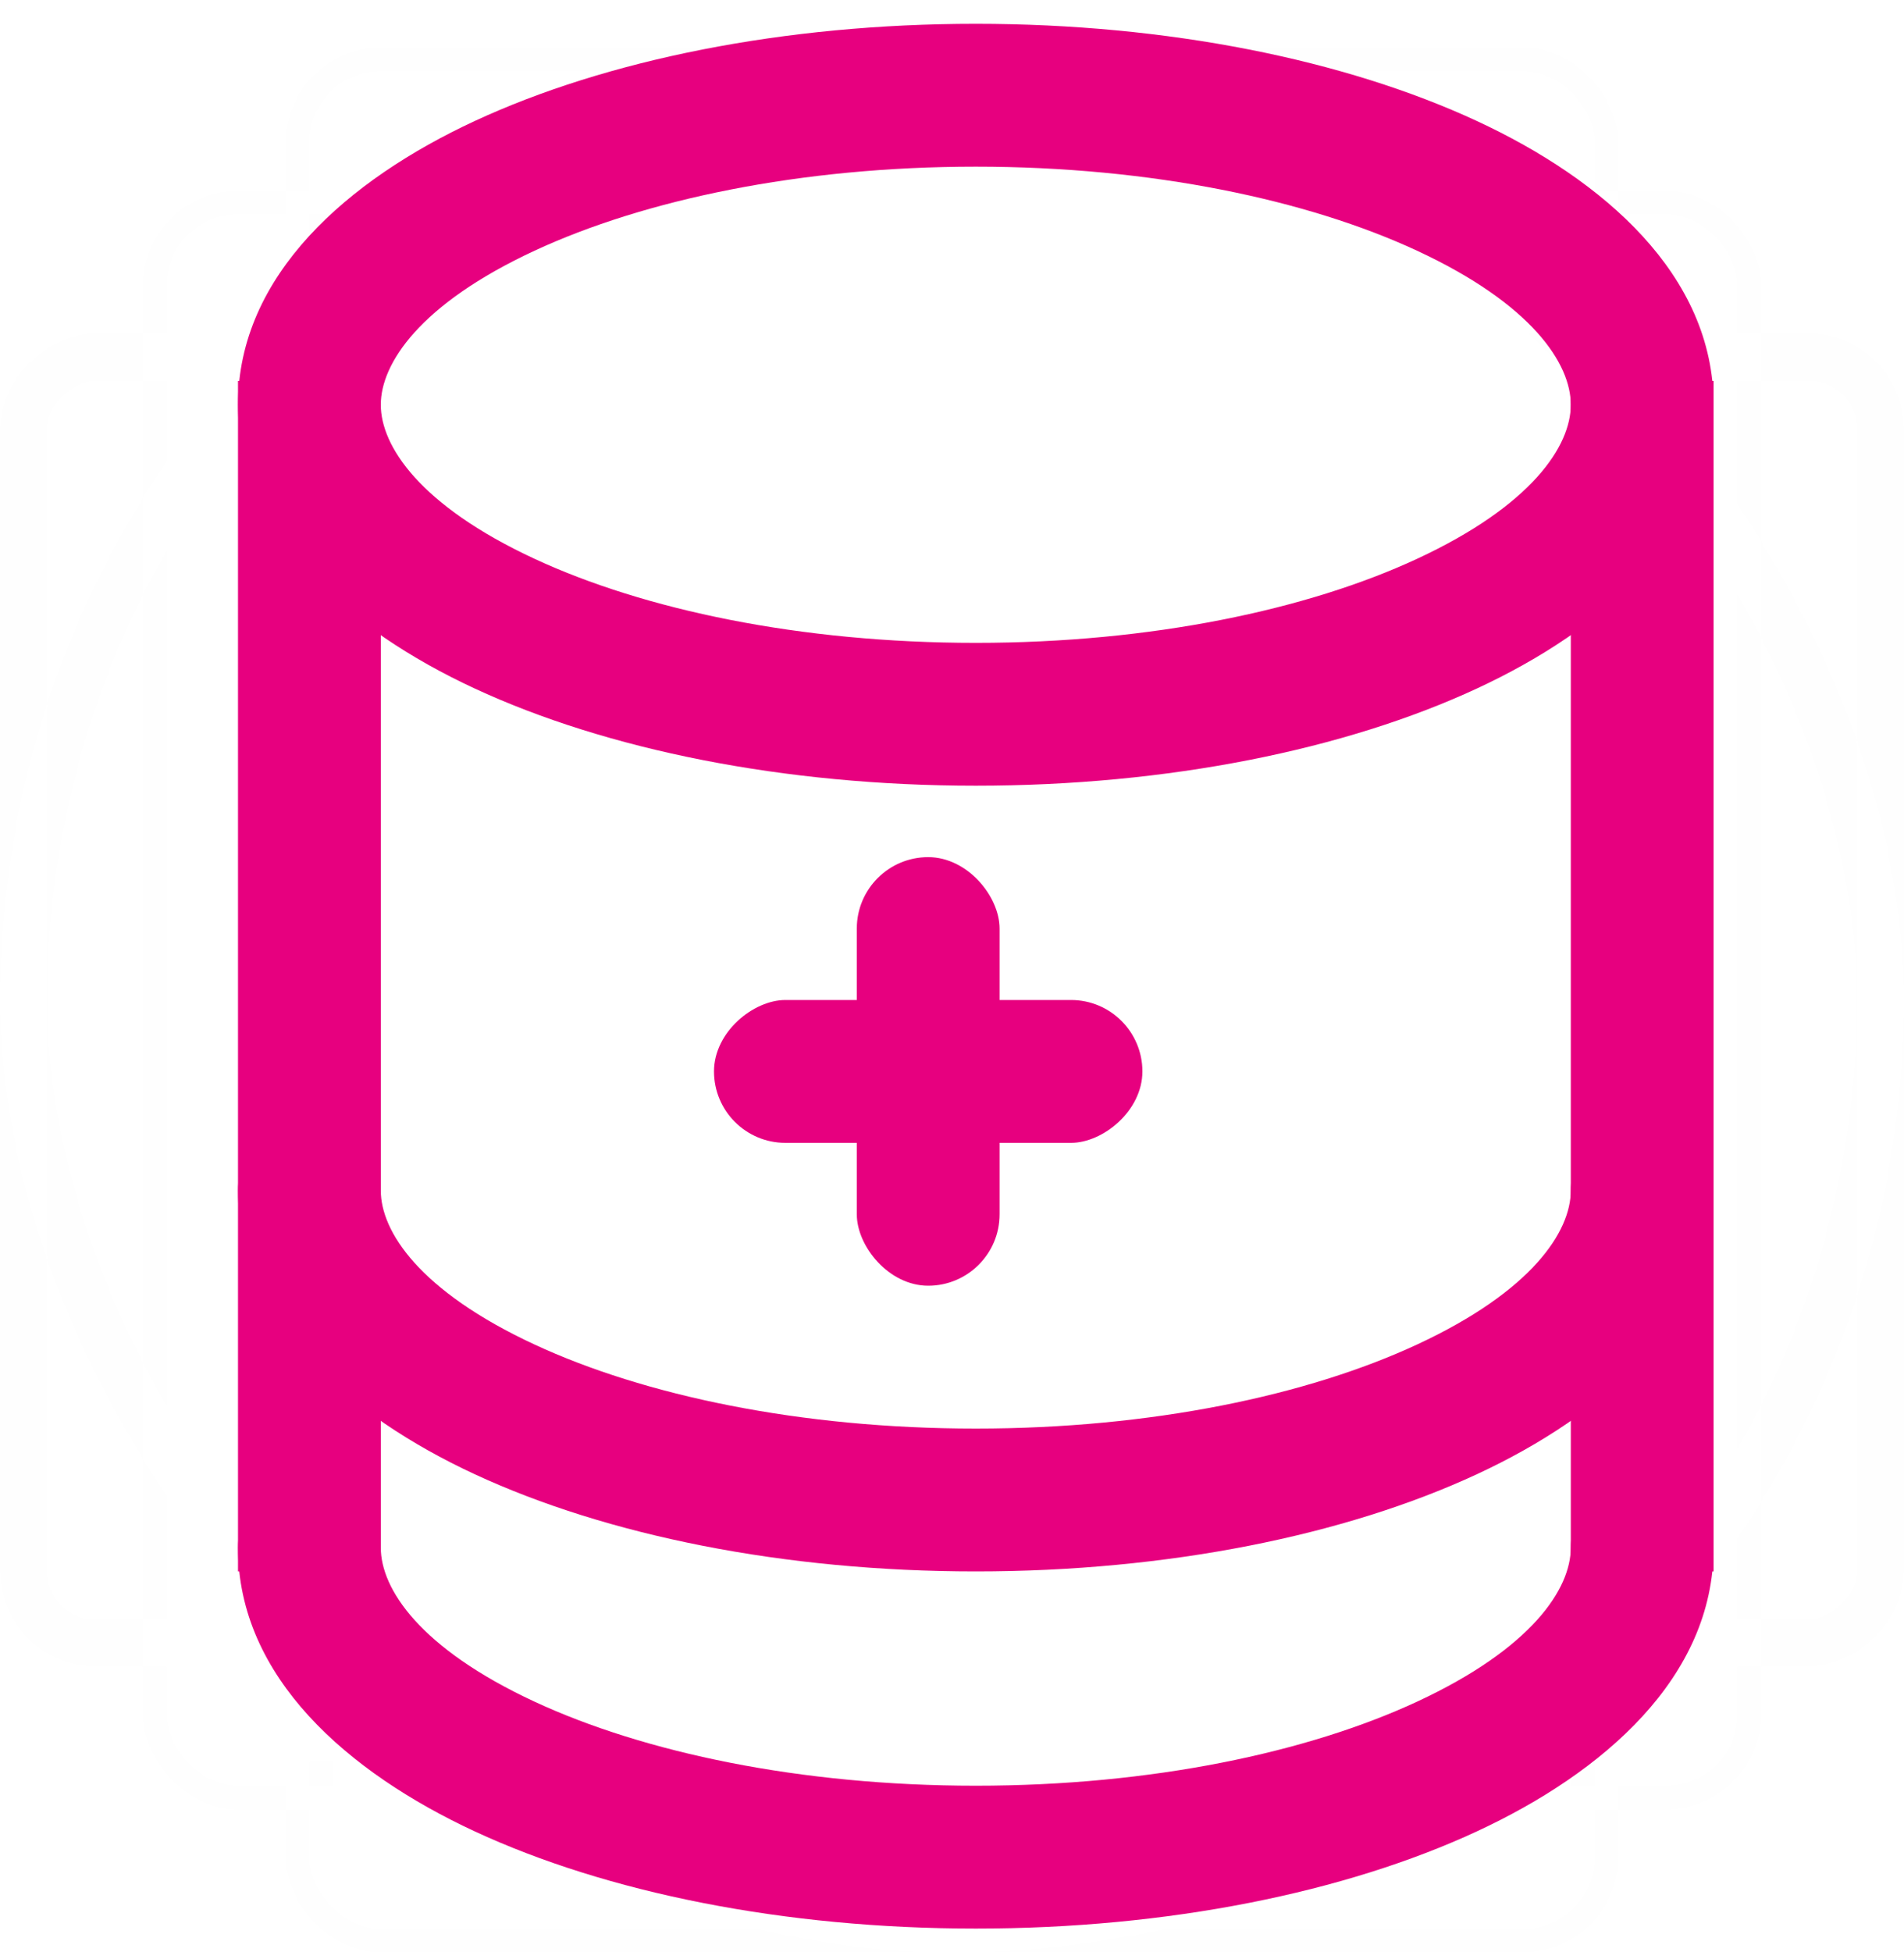
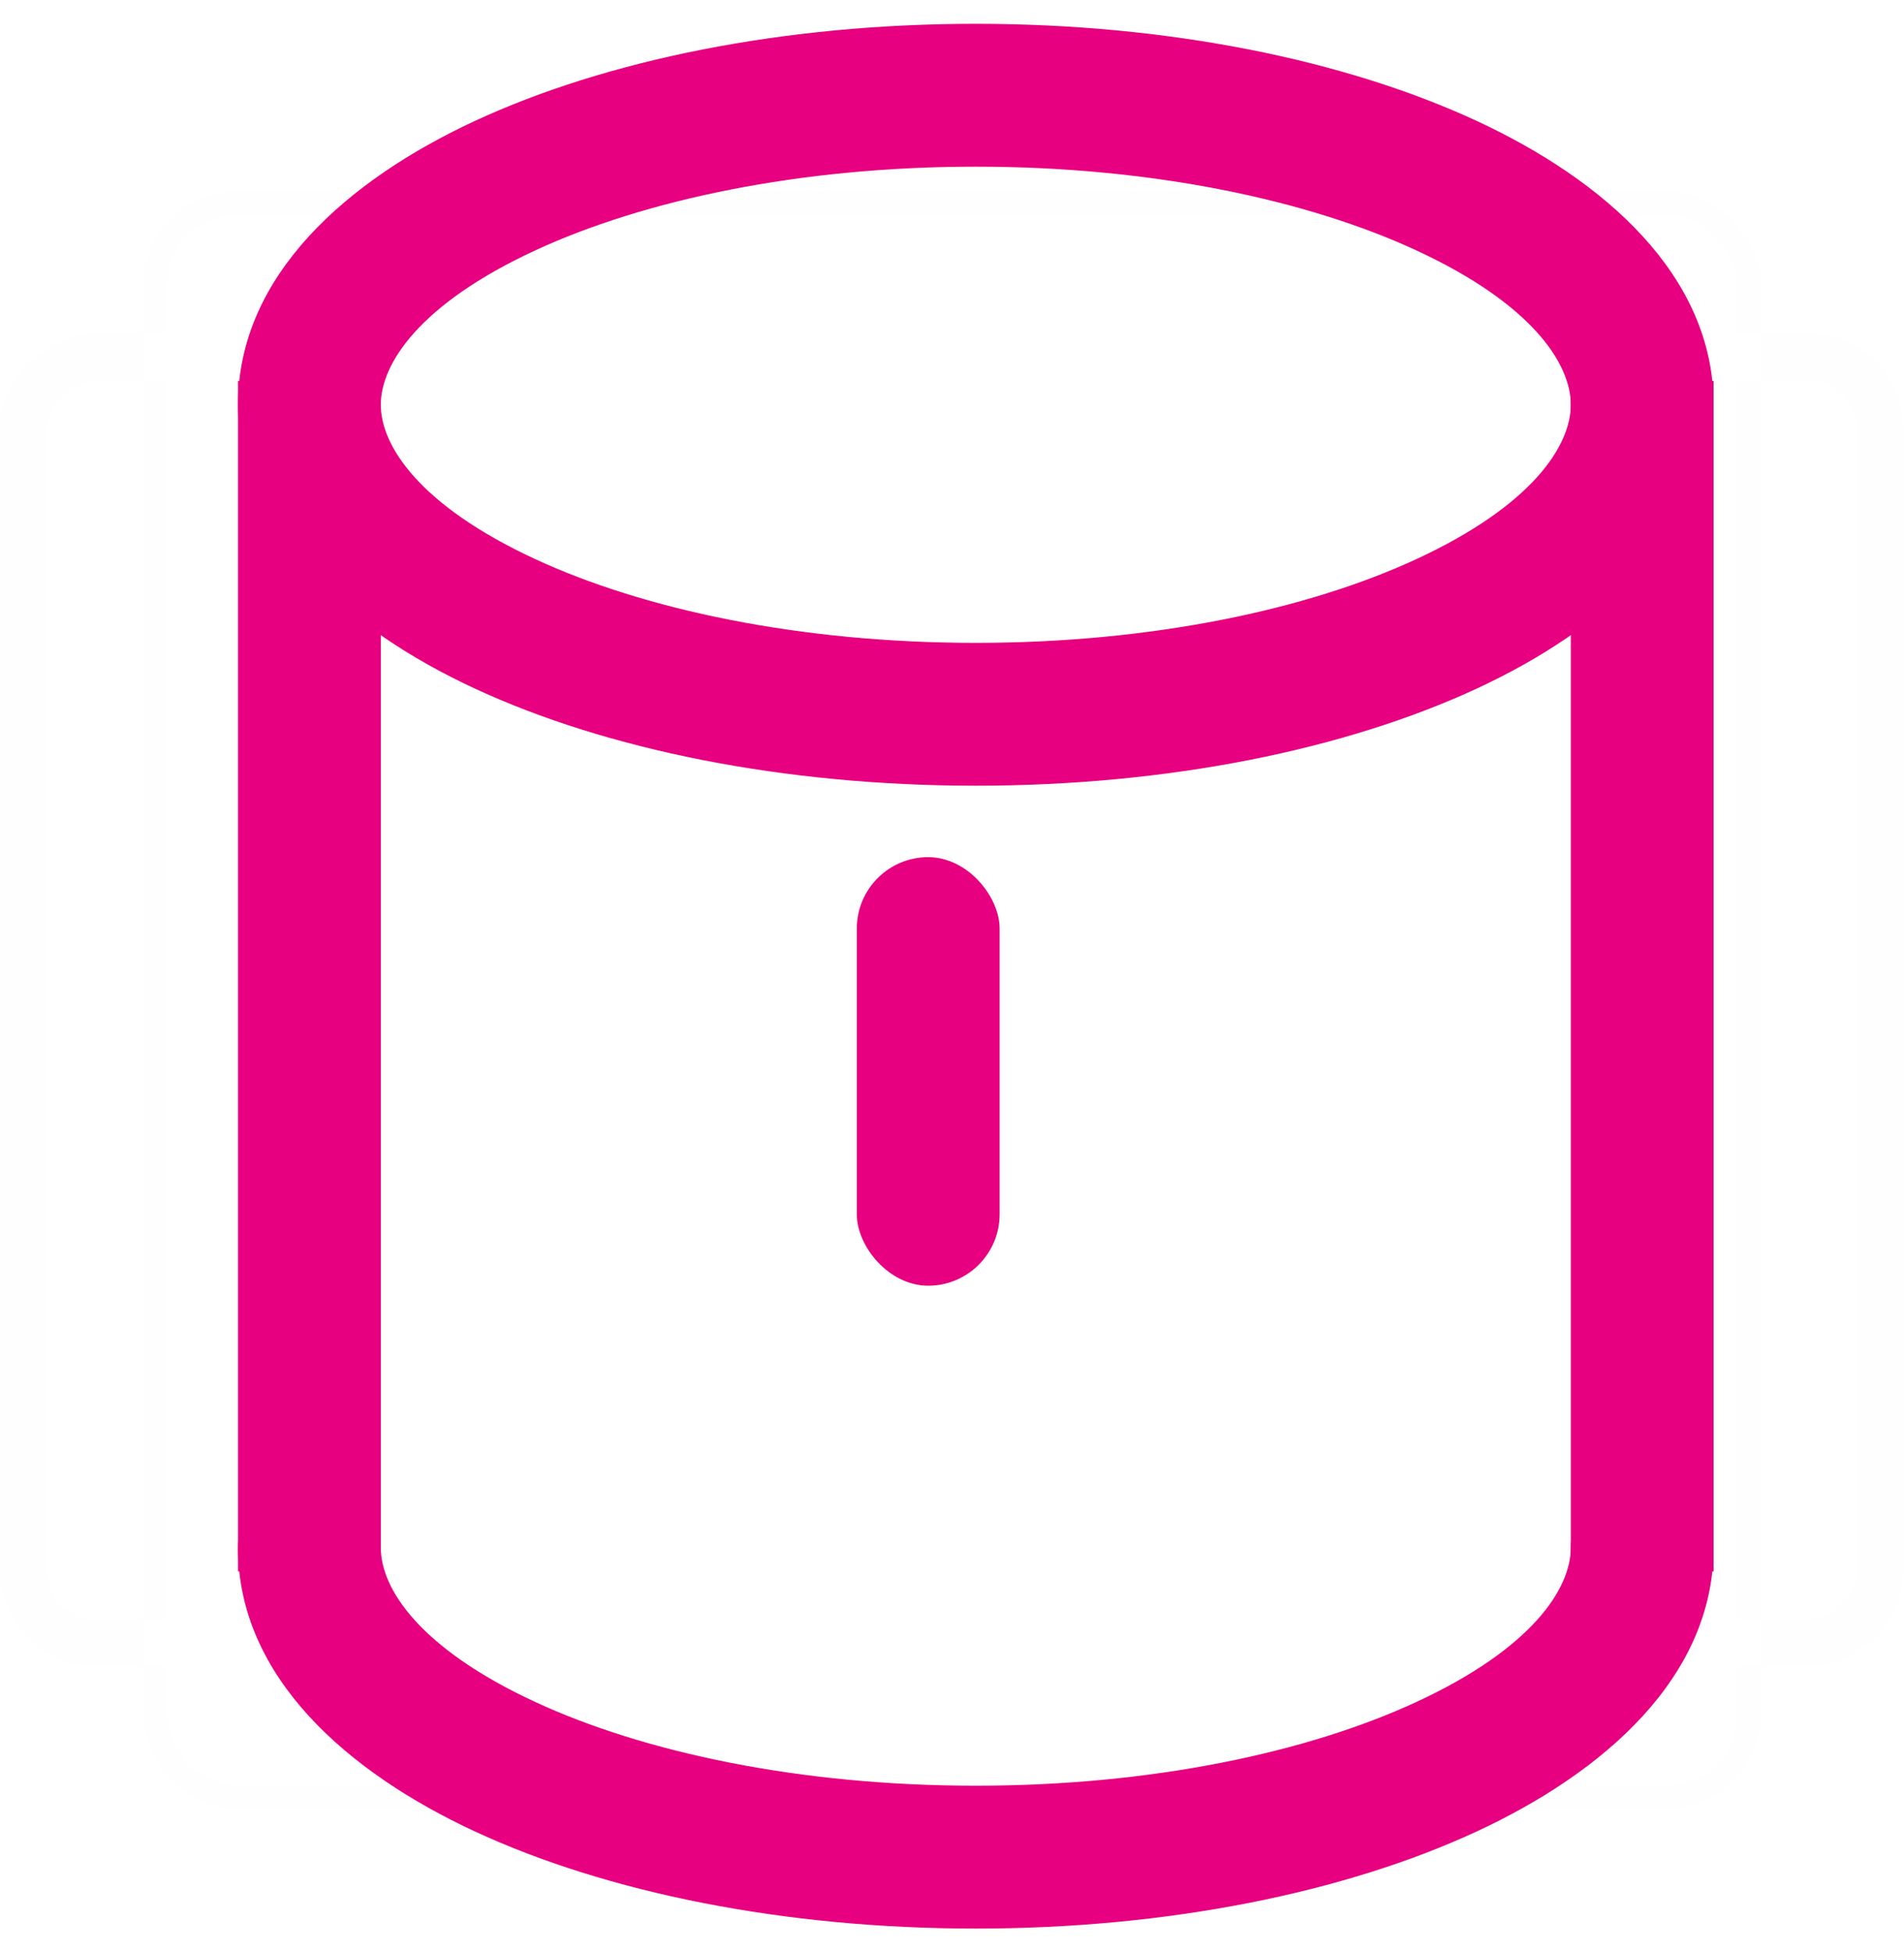
<svg xmlns="http://www.w3.org/2000/svg" width="40" height="41" viewBox="0 0 40 41" fill="none">
  <g opacity="0.01">
-     <rect opacity="0.289" x="0.5" y="1.5" width="39" height="39" rx="19.5" stroke="#979797" />
-     <rect opacity="0.39" x="6.5" y="1.5" width="27" height="39" rx="1.5" fill="#D8D8D8" stroke="#979797" />
    <rect opacity="0.297" x="3.5" y="4.5" width="33" height="33" rx="1.5" fill="#D8D8D8" stroke="#979797" />
    <rect opacity="0.266" x="39.5" y="7.5" width="27" height="39" rx="1.5" transform="rotate(90 39.5 7.5)" stroke="#979797" />
  </g>
  <path fill-rule="evenodd" clip-rule="evenodd" d="M11.232 5.264C8.813 6.387 8 7.638 8 8.5C8 9.362 8.813 10.613 11.232 11.736C13.527 12.801 16.802 13.5 20.5 13.5C24.198 13.5 27.473 12.801 29.768 11.736C32.187 10.613 33 9.362 33 8.5C33 7.638 32.187 6.387 29.768 5.264C27.473 4.199 24.198 3.5 20.5 3.5C16.802 3.5 13.527 4.199 11.232 5.264ZM9.969 2.543C12.742 1.256 16.466 0.5 20.5 0.5C24.534 0.5 28.259 1.256 31.031 2.543C33.679 3.773 36 5.772 36 8.5C36 11.228 33.679 13.227 31.031 14.457C28.259 15.744 24.534 16.5 20.5 16.5C16.466 16.5 12.742 15.744 9.969 14.457C7.321 13.227 5 11.228 5 8.5C5 5.772 7.321 3.773 9.969 2.543Z" fill="#E7007F" />
  <rect x="18" y="18" width="3" height="9" rx="1.5" fill="#E7007F" />
-   <rect x="24" y="21" width="3" height="9" rx="1.5" transform="rotate(90 24 21)" fill="#E7007F" />
  <path fill-rule="evenodd" clip-rule="evenodd" d="M6.5 31C7.328 31 8 31.672 8 32.5C8 33.362 8.813 34.613 11.232 35.736C13.527 36.801 16.802 37.5 20.5 37.5C24.198 37.5 27.473 36.801 29.768 35.736C32.187 34.613 33 33.362 33 32.5C33 31.672 33.672 31 34.5 31C35.328 31 36 31.672 36 32.5C36 35.228 33.679 37.227 31.031 38.457C28.259 39.744 24.534 40.5 20.5 40.5C16.466 40.5 12.742 39.744 9.969 38.457C7.321 37.227 5 35.228 5 32.5C5 31.672 5.672 31 6.5 31Z" fill="#E7007F" />
-   <path fill-rule="evenodd" clip-rule="evenodd" d="M6.5 23.5C7.328 23.5 8 24.172 8 25C8 25.862 8.813 27.113 11.232 28.236C13.527 29.301 16.802 30 20.5 30C24.198 30 27.473 29.301 29.768 28.236C32.187 27.113 33 25.862 33 25C33 24.172 33.672 23.5 34.5 23.5C35.328 23.5 36 24.172 36 25C36 27.728 33.679 29.727 31.031 30.957C28.259 32.244 24.534 33 20.5 33C16.466 33 12.742 32.244 9.969 30.957C7.321 29.727 5 27.728 5 25C5 24.172 5.672 23.5 6.5 23.5Z" fill="#E7007F" />
  <rect x="5" y="8" width="3" height="25" fill="#E7007F" />
  <rect x="33" y="8" width="3" height="25" fill="#E7007F" />
</svg>